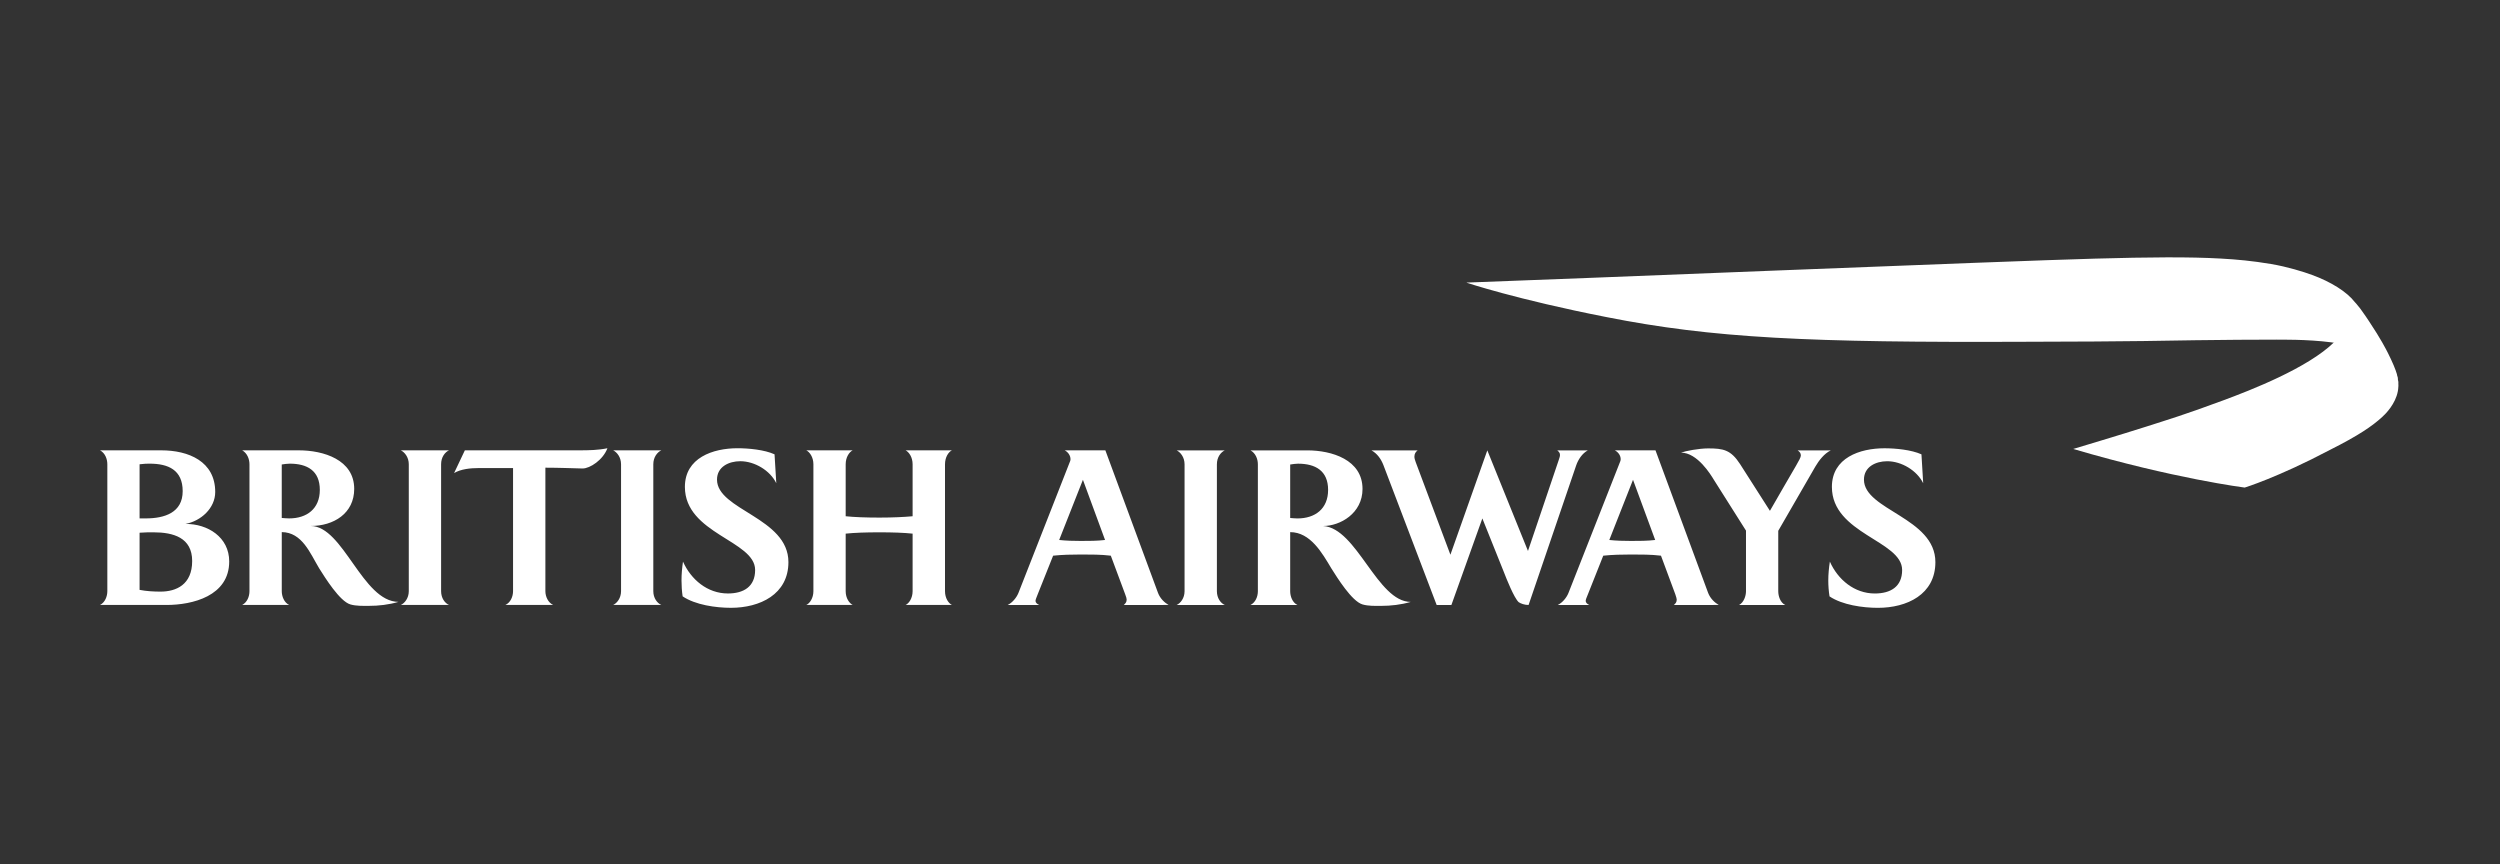
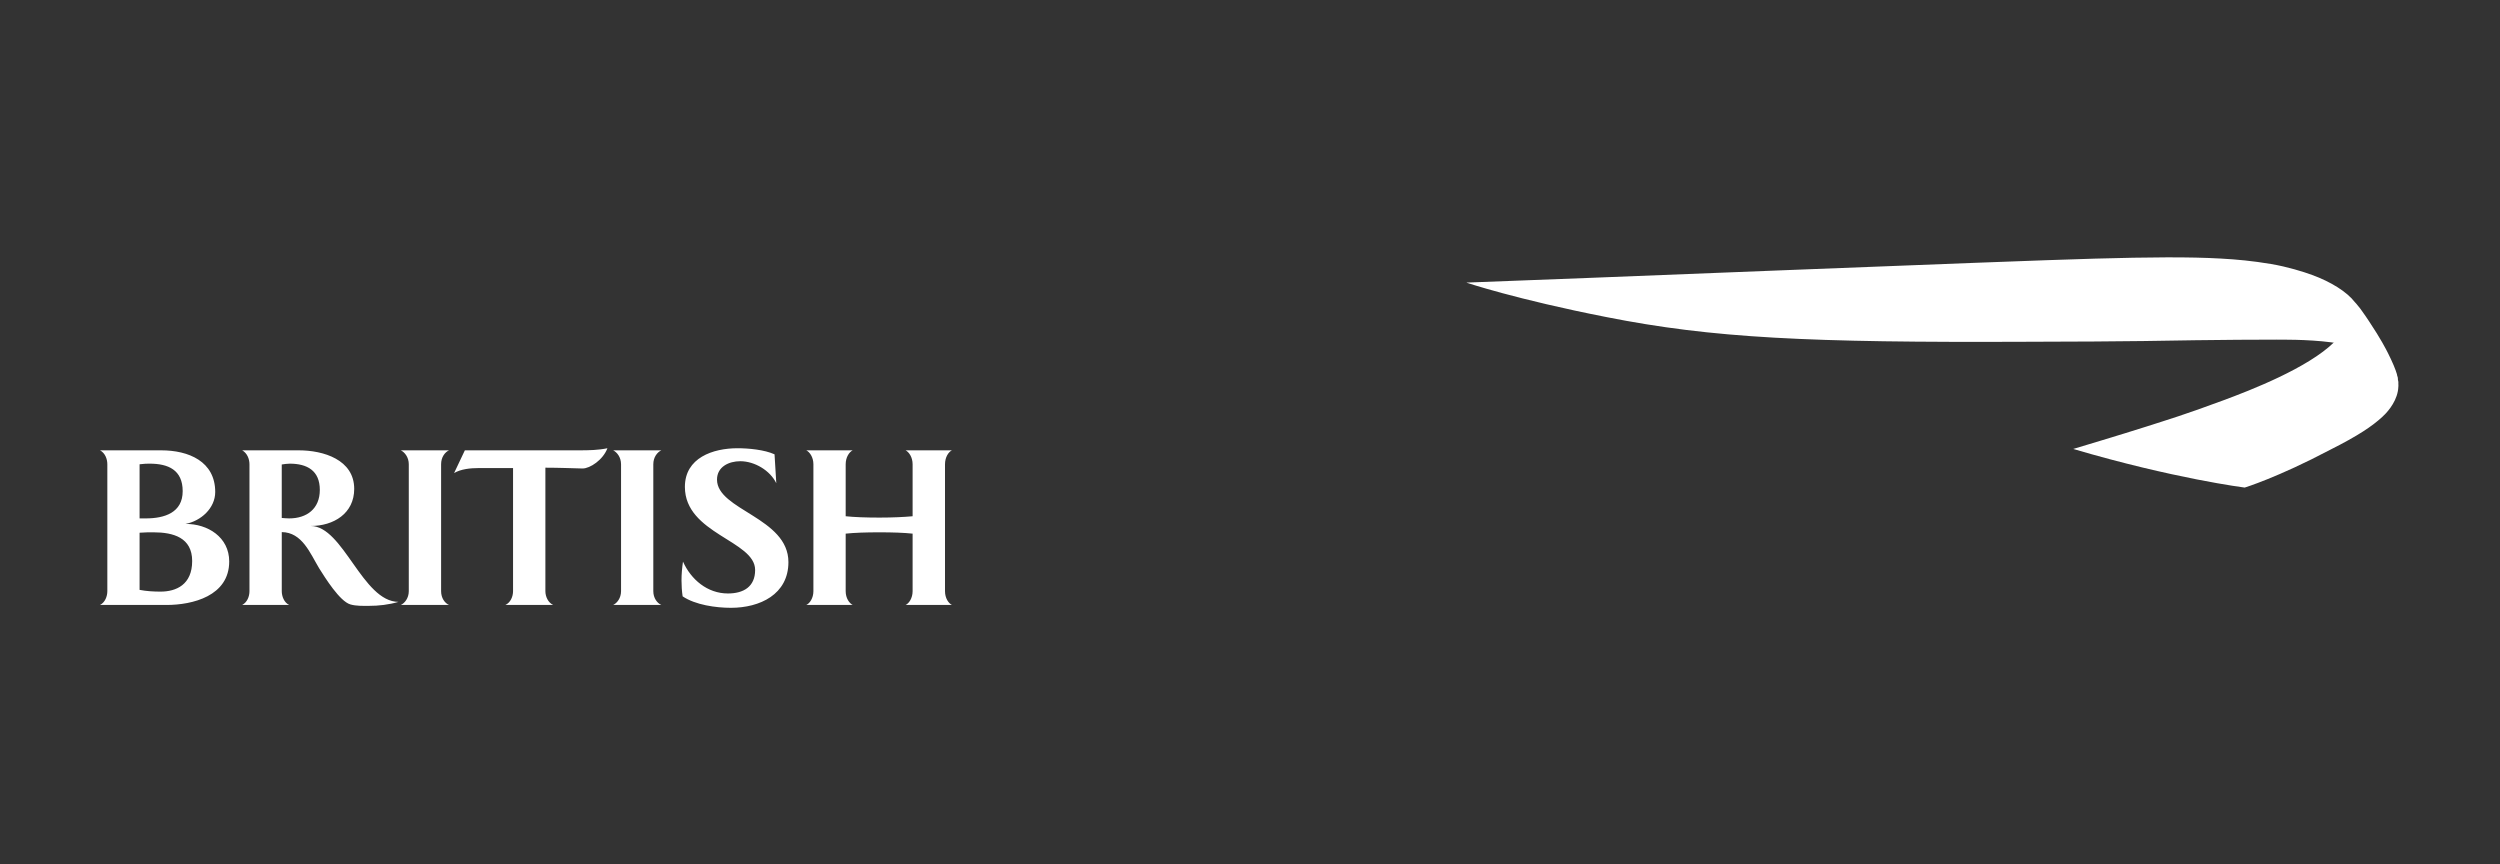
<svg xmlns="http://www.w3.org/2000/svg" width="136" height="47" viewBox="0 0 136 47" fill="none">
  <rect x="0" y="0" width="136" height="47" fill="#333333" stroke="none" />
  <path d="M5.442 32.909C5.716 32.77 5.839 32.441 5.839 32.16V25.257C5.839 24.965 5.716 24.645 5.442 24.498H8.773C10.259 24.498 11.708 25.099 11.708 26.765C11.708 27.648 10.929 28.345 10.088 28.502C11.299 28.491 12.469 29.222 12.469 30.542C12.469 32.428 10.466 32.91 9.057 32.91L5.442 32.909ZM8.139 25.223C7.984 25.223 7.877 25.223 7.593 25.257V28.201H7.93C8.951 28.201 9.938 27.889 9.938 26.72C9.938 25.561 9.149 25.223 8.139 25.223ZM8.351 28.958C8.108 28.958 7.889 28.958 7.593 28.98V32.089C7.962 32.161 8.361 32.184 8.73 32.184C9.584 32.184 10.454 31.808 10.454 30.518C10.454 29.245 9.426 28.958 8.351 28.958ZM15.764 25.223C15.612 25.223 15.477 25.247 15.327 25.268V28.177C15.467 28.187 15.593 28.201 15.731 28.201C16.689 28.201 17.398 27.679 17.398 26.649C17.398 25.597 16.701 25.223 15.764 25.223ZM20.058 32.959C19.731 32.959 19.371 32.971 19.059 32.88C18.48 32.711 17.68 31.42 17.361 30.914C16.867 30.092 16.437 28.958 15.328 28.946V32.16C15.328 32.441 15.457 32.782 15.731 32.909H13.174C13.443 32.77 13.571 32.454 13.571 32.16V25.257C13.571 24.965 13.442 24.645 13.174 24.498H16.253C17.593 24.498 19.269 25.006 19.269 26.596C19.269 27.93 18.151 28.613 16.906 28.613C18.678 28.624 19.72 32.731 21.677 32.742C21.152 32.896 20.605 32.959 20.058 32.959ZM21.805 32.909C22.016 32.813 22.238 32.538 22.238 32.16V25.257C22.238 24.873 22.016 24.602 21.805 24.498H24.426C24.201 24.602 23.996 24.873 23.996 25.257V32.16C23.996 32.538 24.201 32.813 24.426 32.909H21.805ZM27.492 32.909C27.773 32.782 27.91 32.454 27.91 32.16V25.463H26.028C25.594 25.463 25.076 25.515 24.703 25.734L25.288 24.498H31.53C32.036 24.498 32.553 24.487 33.044 24.384C32.806 25.017 32.099 25.486 31.691 25.486C31.195 25.475 30.375 25.442 29.669 25.442V32.16C29.669 32.454 29.816 32.782 30.092 32.909L27.492 32.909ZM33.356 32.909C33.565 32.813 33.785 32.538 33.785 32.16V25.257C33.785 24.873 33.565 24.602 33.356 24.498H35.976C35.754 24.602 35.54 24.873 35.54 25.257V32.16C35.54 32.538 35.754 32.813 35.976 32.909H33.356ZM41.079 31.006C41.079 29.404 37.258 29.043 37.258 26.486C37.258 24.903 38.783 24.384 40.124 24.384C40.722 24.384 41.588 24.466 42.135 24.715L42.23 26.287C41.894 25.593 41.052 25.09 40.27 25.09C39.652 25.09 39.005 25.392 39.005 26.09C39.005 27.751 42.89 28.157 42.89 30.579C42.89 32.337 41.335 33.065 39.765 33.065C38.944 33.065 37.827 32.909 37.135 32.441C37.093 32.16 37.074 31.865 37.074 31.577C37.074 31.234 37.104 30.89 37.155 30.551C37.587 31.524 38.481 32.285 39.598 32.285C40.447 32.285 41.079 31.92 41.079 31.006ZM49.264 32.909C49.449 32.827 49.646 32.538 49.646 32.16V29.03C49.191 28.98 48.554 28.958 47.84 28.958C47.114 28.958 46.472 28.98 46.005 29.03V32.16C46.005 32.538 46.198 32.813 46.385 32.909H43.862C44.049 32.827 44.249 32.538 44.249 32.16V25.257C44.249 24.873 44.049 24.591 43.862 24.498H46.385C46.198 24.591 46.005 24.873 46.005 25.257V28.084C46.472 28.133 47.103 28.157 47.84 28.157C48.554 28.157 49.191 28.126 49.646 28.084V25.257C49.646 24.873 49.449 24.591 49.264 24.498H51.783C51.595 24.591 51.408 24.873 51.408 25.257V32.16C51.408 32.538 51.595 32.813 51.783 32.909H49.264Z" fill="white" />
-   <path d="M61.136 32.911C61.217 32.828 61.29 32.767 61.29 32.618C61.29 32.568 61.271 32.484 61.209 32.327C61.209 32.327 60.51 30.448 60.428 30.229C59.903 30.165 59.355 30.165 58.819 30.165C58.31 30.165 57.794 30.176 57.29 30.229C57.218 30.417 56.469 32.286 56.469 32.286C56.368 32.539 56.333 32.626 56.333 32.681C56.333 32.806 56.442 32.867 56.534 32.911H54.82C55.073 32.784 55.292 32.523 55.4 32.263L58.217 25.082C58.23 25.052 58.235 25.019 58.235 24.978C58.235 24.78 58.102 24.592 57.922 24.499H60.132L62.997 32.256C63.114 32.567 63.364 32.794 63.574 32.91L61.136 32.911ZM58.911 26.101L57.619 29.375C58.004 29.417 58.404 29.427 58.793 29.427C59.239 29.427 59.681 29.427 60.115 29.375L58.911 26.101ZM64.01 32.911C64.221 32.815 64.44 32.539 64.44 32.162V25.258C64.44 24.875 64.221 24.604 64.01 24.5H66.629C66.406 24.604 66.199 24.875 66.199 25.258V32.162C66.199 32.539 66.406 32.815 66.629 32.911H64.01ZM70.611 25.224C70.469 25.224 70.333 25.249 70.186 25.27V28.178C70.323 28.188 70.448 28.203 70.581 28.203C71.541 28.203 72.249 27.68 72.249 26.651C72.249 25.599 71.549 25.224 70.611 25.224ZM75.118 32.96C74.792 32.96 74.44 32.972 74.121 32.881C73.54 32.712 72.742 31.422 72.423 30.916C71.93 30.093 71.289 28.948 70.186 28.948V32.162C70.186 32.443 70.31 32.784 70.581 32.911H68.026C68.3 32.772 68.428 32.456 68.428 32.162V25.258C68.428 24.966 68.3 24.647 68.026 24.5H71.112C72.447 24.5 74.121 25.008 74.121 26.598C74.121 27.931 72.9 28.615 71.976 28.615C73.813 28.719 74.921 32.744 76.744 32.744C76.216 32.897 75.669 32.96 75.118 32.96ZM85.743 25.321L83.155 32.911C82.941 32.911 82.732 32.838 82.614 32.756C82.358 32.512 81.955 31.495 81.81 31.12L80.64 28.202L78.956 32.911H78.154L75.258 25.302C75.133 24.978 74.921 24.668 74.605 24.5H77.122C77.016 24.581 76.943 24.674 76.943 24.851C76.943 24.936 76.985 25.053 77.016 25.143L78.902 30.177L80.91 24.5L83.122 29.973L84.797 25.019C84.839 24.884 84.863 24.834 84.863 24.75C84.863 24.647 84.818 24.581 84.713 24.5H86.38C86.072 24.66 85.849 25.008 85.743 25.321ZM88.836 26.101L87.546 29.375C87.935 29.417 88.333 29.427 88.722 29.427C89.164 29.427 89.61 29.427 90.042 29.375L88.836 26.101ZM91.059 32.911C91.147 32.828 91.214 32.767 91.214 32.618C91.214 32.568 91.188 32.484 91.136 32.327C91.136 32.327 90.442 30.448 90.357 30.229C89.827 30.165 89.281 30.165 88.745 30.165C88.241 30.165 87.724 30.176 87.217 30.229C87.144 30.417 86.4 32.286 86.4 32.286C86.293 32.539 86.263 32.626 86.263 32.681C86.263 32.806 86.367 32.867 86.458 32.911H84.744C84.997 32.784 85.216 32.523 85.322 32.263L88.148 25.082C88.157 25.052 88.165 25.019 88.165 24.978C88.165 24.78 88.031 24.592 87.847 24.499H90.059L92.923 32.256C93.042 32.567 93.294 32.794 93.503 32.91L91.059 32.911ZM98.754 25.383L96.737 28.876V32.162C96.737 32.429 96.848 32.784 97.117 32.911H94.607C94.864 32.772 94.982 32.42 94.982 32.162V28.866L93.228 26.091C93.071 25.832 92.34 24.623 91.448 24.623C91.691 24.532 92.428 24.393 92.923 24.393C93.748 24.393 94.156 24.468 94.662 25.249L96.284 27.789C96.42 27.54 97.705 25.333 97.705 25.333C97.86 25.065 97.966 24.875 97.966 24.781C97.966 24.66 97.913 24.581 97.789 24.5H99.597C99.242 24.668 98.947 25.052 98.754 25.383ZM103.476 31.008C103.476 29.406 99.655 29.044 99.655 26.487C99.655 24.904 101.175 24.386 102.516 24.386C103.117 24.386 103.977 24.468 104.527 24.716L104.622 26.288C104.282 25.594 103.444 25.091 102.662 25.091C102.043 25.091 101.399 25.393 101.399 26.091C101.399 27.752 105.285 28.158 105.285 30.58C105.285 32.338 103.74 33.066 102.159 33.066C101.339 33.066 100.219 32.91 99.526 32.443C99.481 32.161 99.459 31.867 99.459 31.579C99.459 31.235 99.492 30.891 99.545 30.552C99.976 31.525 100.874 32.286 101.99 32.286C102.843 32.286 103.476 31.921 103.476 31.008Z" fill="white" />
  <path d="M126.982 18.612C125.55 20.017 122.448 21.224 120.922 21.788C118.837 22.562 117.912 22.836 116.745 23.211C115.425 23.634 112.784 24.423 112.784 24.423C118.256 26.037 122.112 26.524 122.112 26.524C122.112 26.524 123.908 25.975 126.754 24.472C128.295 23.698 129.054 23.178 129.596 22.68C129.796 22.501 130.312 21.97 130.441 21.291C130.449 21.241 130.474 21.111 130.474 20.983C130.474 20.983 130.474 20.893 130.466 20.815C130.463 20.725 130.447 20.664 130.447 20.664C130.447 20.664 130.416 20.503 130.376 20.39C130.334 20.277 130.157 19.928 129.872 19.701C129.681 19.549 129.352 19.167 128.158 18.753C127.753 18.614 127.096 18.485 127.096 18.485L126.982 18.612Z" fill="white" />
  <path d="M130.474 20.948C130.474 20.948 130.465 20.797 130.428 20.67C130.399 20.556 130.348 20.448 130.271 20.334C130.177 20.198 130.052 20.039 129.866 19.863C129.725 19.732 129.571 19.616 129.386 19.494C128.639 19.011 127.676 18.739 126.823 18.623C125.502 18.45 123.986 18.481 123.843 18.476C123.355 18.469 120.206 18.494 119.396 18.509C115.8 18.582 111.399 18.592 110.246 18.592C98.342 18.645 93.161 18.392 87.394 17.25C82.489 16.288 79.767 15.373 79.767 15.373C84.094 15.226 109.341 14.191 113.947 14.07C116.962 13.986 119.103 13.969 120.816 14.066C121.695 14.115 122.512 14.189 123.539 14.361C124.46 14.517 125.296 14.781 125.783 14.959C126.808 15.334 127.673 15.877 128.1 16.432C128.1 16.432 128.227 16.56 128.398 16.787C128.59 17.051 128.813 17.376 128.889 17.497C129.513 18.432 129.81 19.018 129.913 19.223C130.024 19.438 130.122 19.661 130.218 19.88C130.312 20.096 130.35 20.228 130.38 20.32C130.446 20.549 130.462 20.759 130.465 20.806L130.474 20.948Z" fill="white" />
</svg>